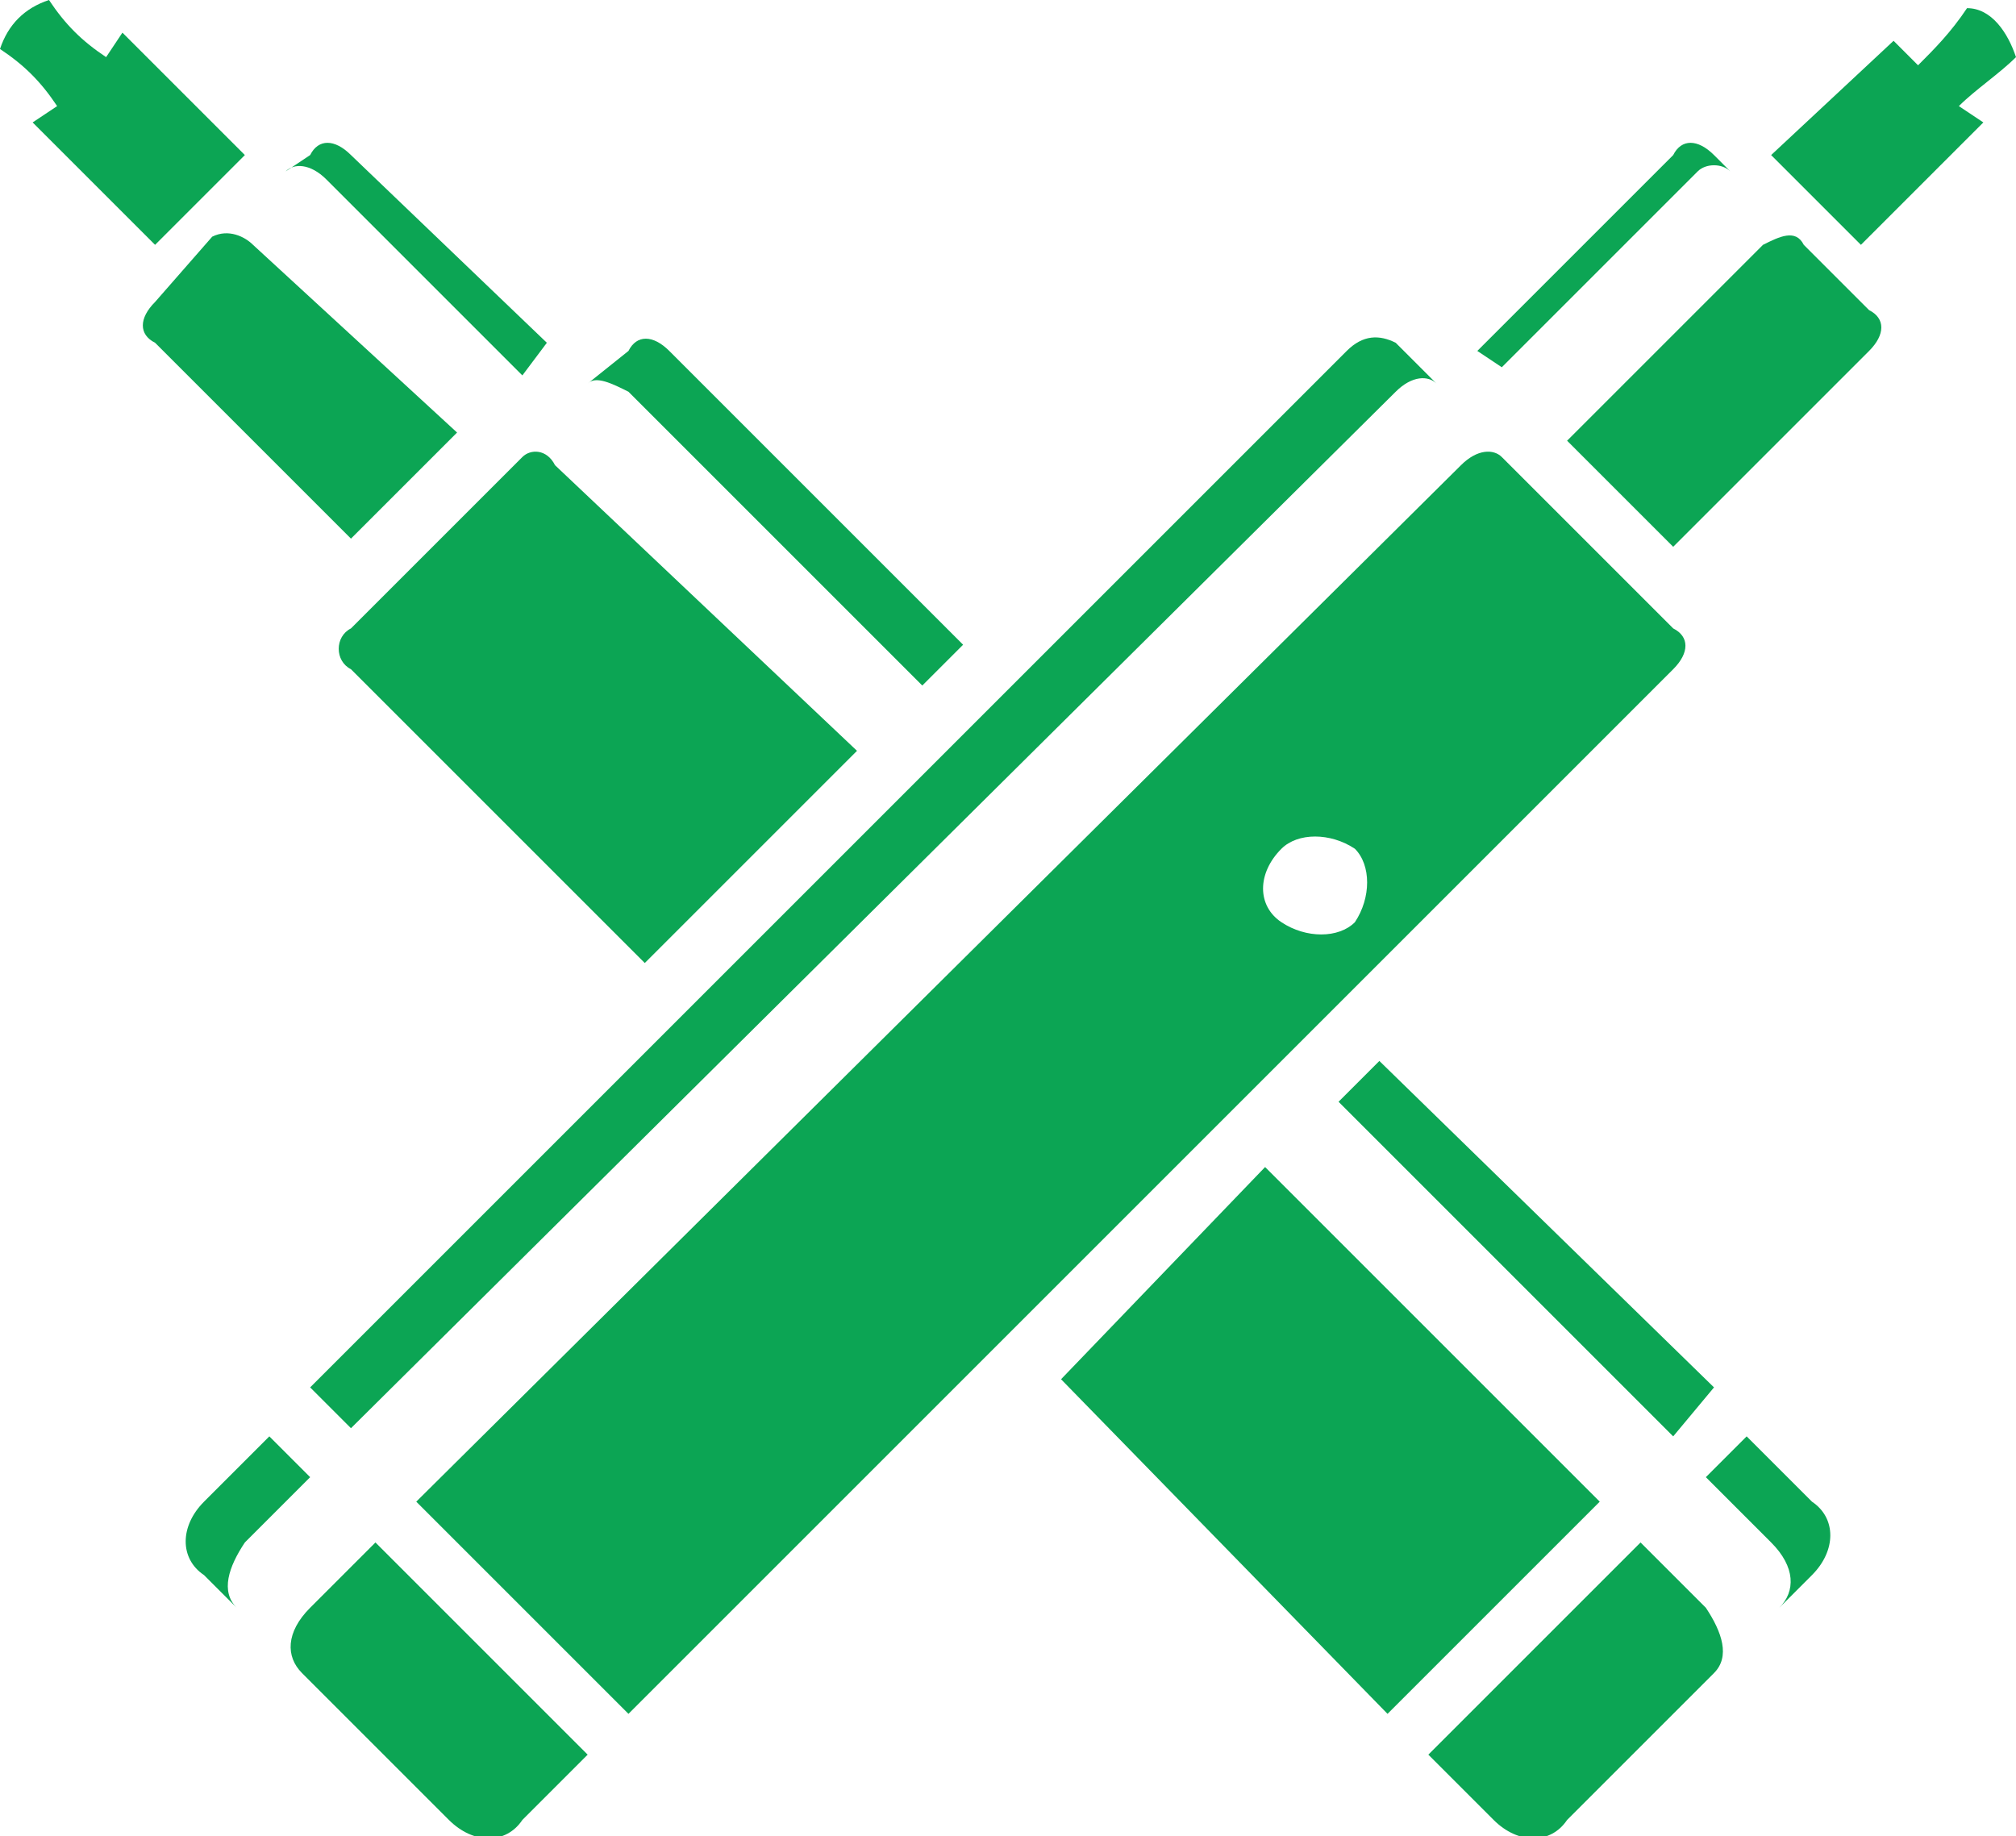
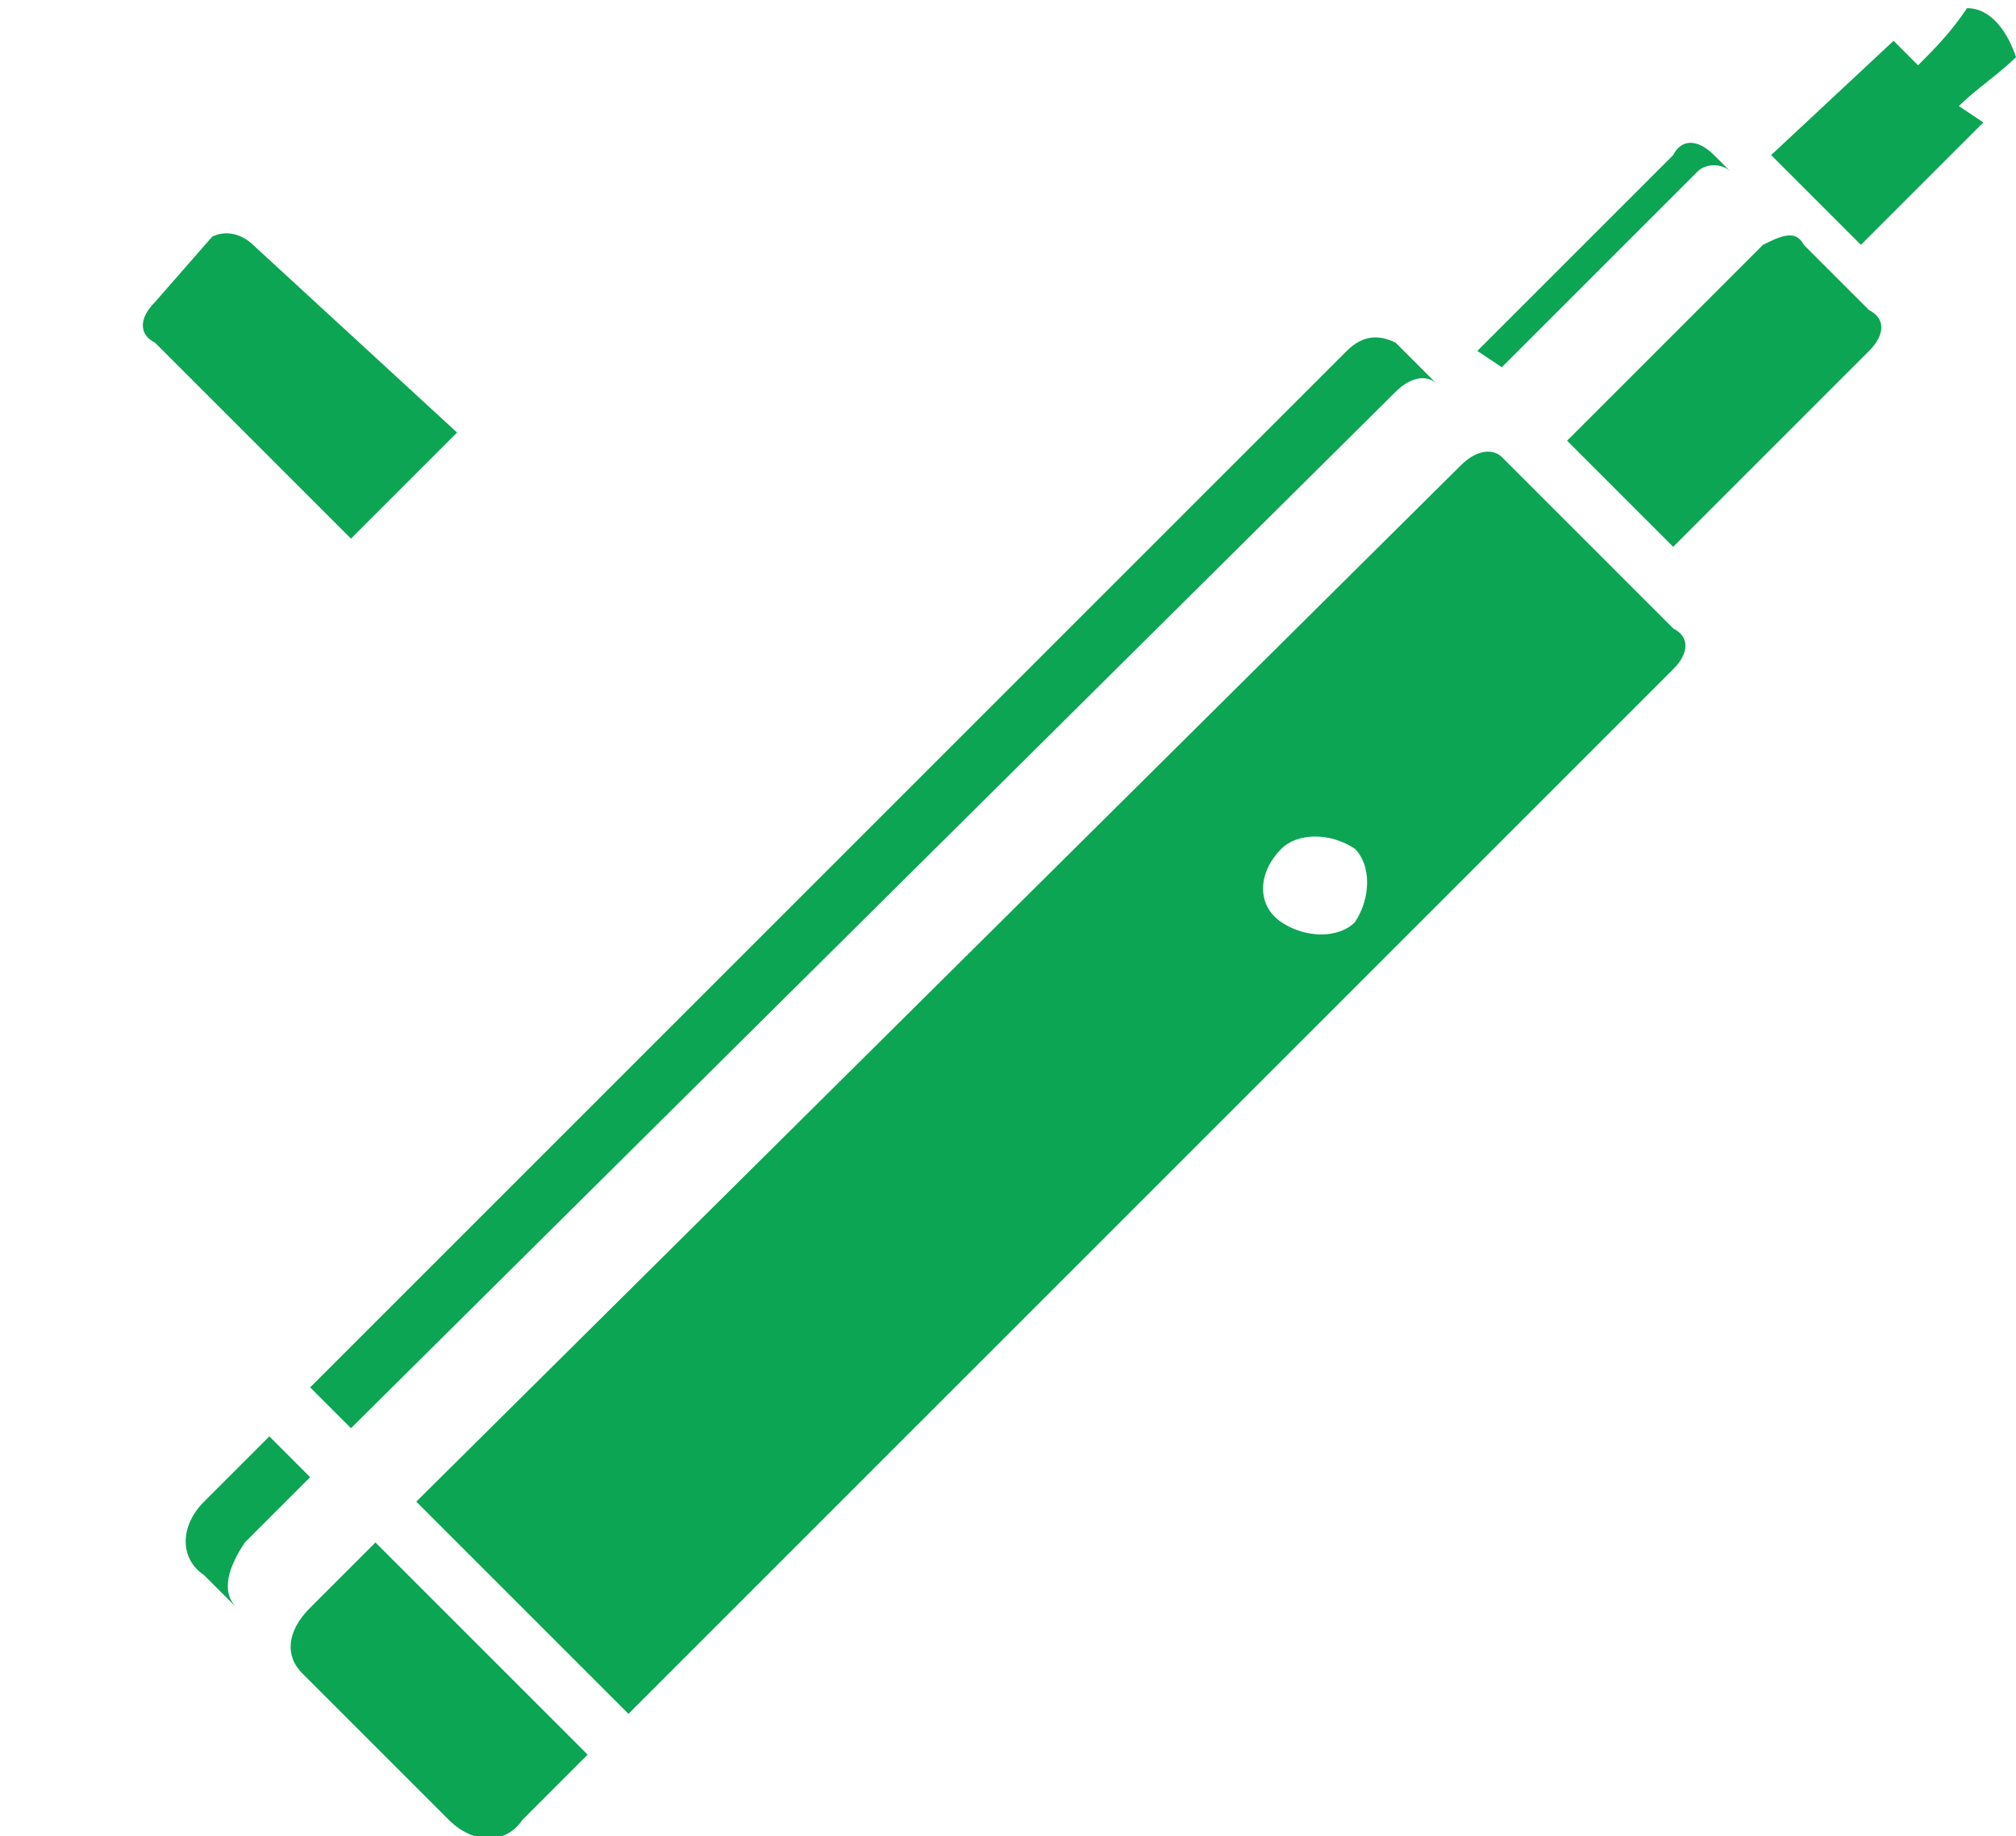
<svg xmlns="http://www.w3.org/2000/svg" version="1.1" id="Layer_1" x="0px" y="0px" width="24.7px" height="22.5px" viewBox="0 0 24.7 22.5" style="enable-background:new 0 0 24.7 22.5;" xml:space="preserve">
  <style type="text/css">
	.st0{fill:#0CA554;}
</style>
  <g id="XMLID_1284_">
    <g id="XMLID_542_">
-       <path id="XMLID_700_" class="st0" d="M18.3,22.3c0.3,0.3,0.7,0.3,0.9,0l1.8-1.8c0.2-0.2,0.1-0.5-0.1-0.8l-0.8-0.8l-2.6,2.6    L18.3,22.3z" />
      <path id="XMLID_699_" class="st0" d="M3.1,3C3,2.9,2.8,2.8,2.6,2.9L1.9,3.7c-0.2,0.2-0.2,0.4,0,0.5l2.4,2.4l1.3-1.3L3.1,3z" />
-       <path id="XMLID_698_" class="st0" d="M1.5,0.4L1.3,0.7C1,0.5,0.8,0.3,0.6,0C0.3,0.1,0.1,0.3,0,0.6C0.3,0.8,0.5,1,0.7,1.3L0.4,1.5    L1.9,3L3,1.9L1.5,0.4z" />
-       <path id="XMLID_697_" class="st0" d="M21.7,18.9c0.3,0.3,0.3,0.6,0.1,0.8l0.4-0.4c0.3-0.3,0.3-0.7,0-0.9l-0.8-0.8l-0.5,0.5    L21.7,18.9z" />
-       <path id="XMLID_695_" class="st0" d="M6.7,4.2L4.3,1.9c-0.2-0.2-0.4-0.2-0.5,0L3.5,2.1C3.6,2,3.8,2,4,2.2l2.4,2.4L6.7,4.2z" />
-       <path id="XMLID_905_" class="st0" d="M7.7,4.8l3.6,3.6l0.5-0.5L8.2,4.3c-0.2-0.2-0.4-0.2-0.5,0L7.2,4.7C7.3,4.6,7.5,4.7,7.7,4.8z     M4.3,8.2l3.6,3.6l2.6-2.6L6.8,5.7C6.7,5.5,6.5,5.5,6.4,5.6L4.3,7.7C4.1,7.8,4.1,8.1,4.3,8.2z M15.5,14.3L13,16.9L17,21l2.6-2.6    L15.5,14.3z M16.4,13.5l4.1,4.1L21,17L16.9,13L16.4,13.5z" />
      <path id="XMLID_857_" class="st0" d="M17.9,5.7L5.1,18.4L7.7,21L20.5,8.2c0.2-0.2,0.2-0.4,0-0.5l-2.1-2.1    C18.3,5.5,18.1,5.5,17.9,5.7z M15.7,10.4c0.2-0.2,0.6-0.2,0.9,0c0.2,0.2,0.2,0.6,0,0.9c-0.2,0.2-0.6,0.2-0.9,0    C15.4,11.1,15.4,10.7,15.7,10.4z M7.2,21.5l-2.6-2.6l-0.8,0.8c-0.3,0.3-0.3,0.6-0.1,0.8l1.8,1.8c0.3,0.3,0.7,0.3,0.9,0L7.2,21.5z     M19.2,5.4l1.3,1.3l2.4-2.4c0.2-0.2,0.2-0.4,0-0.5l-0.8-0.8C22,2.8,21.8,2.9,21.6,3L19.2,5.4z M21.7,1.9L22.8,3l1.5-1.5L24,1.3    c0.2-0.2,0.5-0.4,0.7-0.6c-0.1-0.3-0.3-0.6-0.6-0.6c-0.2,0.3-0.4,0.5-0.6,0.7l-0.3-0.3L21.7,1.9z M3.8,18.1l-0.5-0.5l-0.8,0.8    c-0.3,0.3-0.3,0.7,0,0.9l0.4,0.4c-0.2-0.2-0.1-0.5,0.1-0.8L3.8,18.1z M16.5,4.3L3.8,17l0.5,0.5L17.1,4.8c0.2-0.2,0.4-0.2,0.5-0.1    l-0.5-0.5C16.9,4.1,16.7,4.1,16.5,4.3z M18.4,4.5l2.4-2.4C20.9,2,21.1,2,21.2,2.1L21,1.9c-0.2-0.2-0.4-0.2-0.5,0l-2.4,2.4    L18.4,4.5z" />
    </g>
  </g>
</svg>